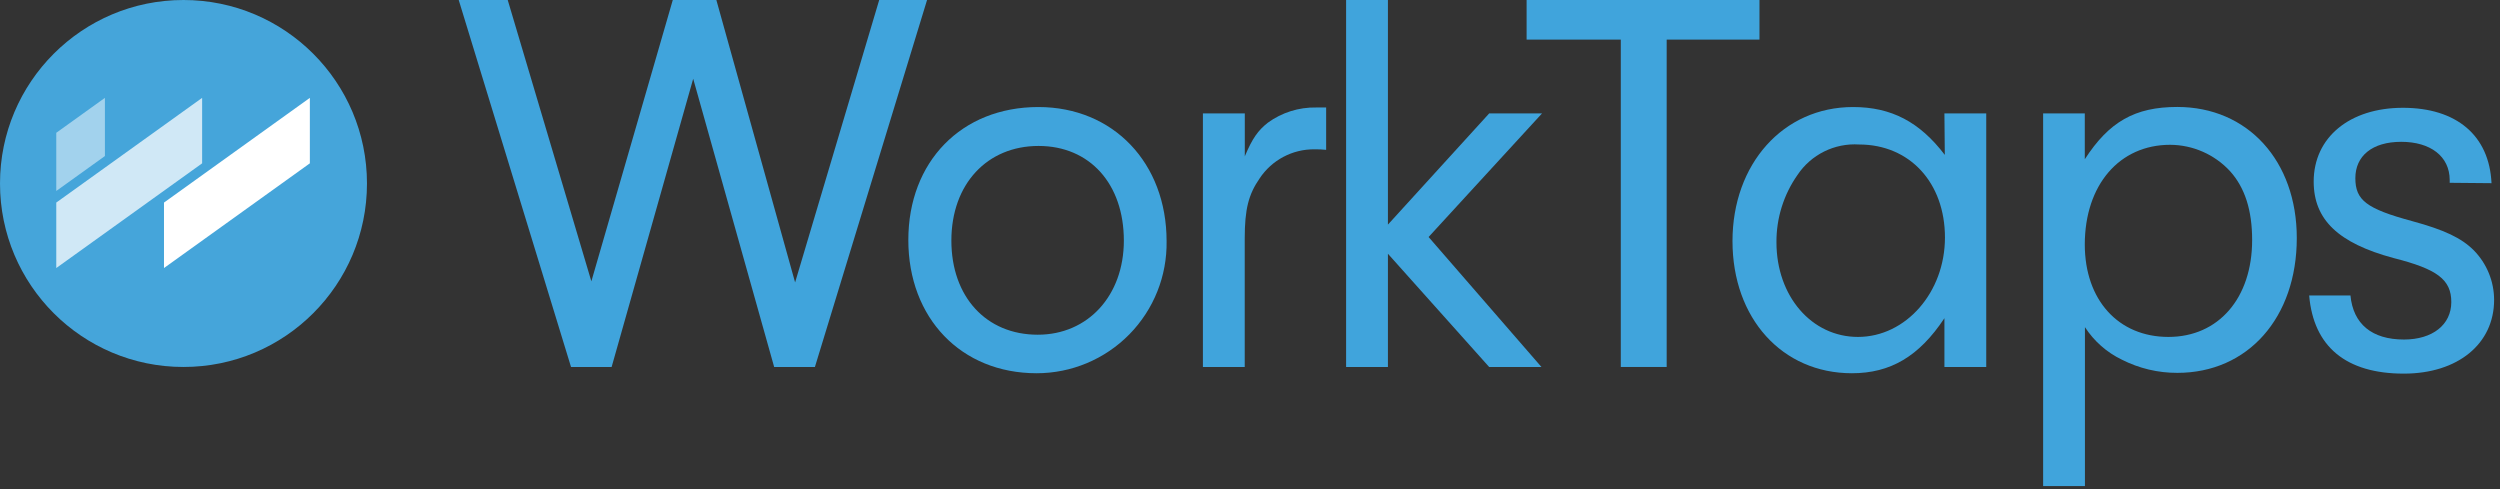
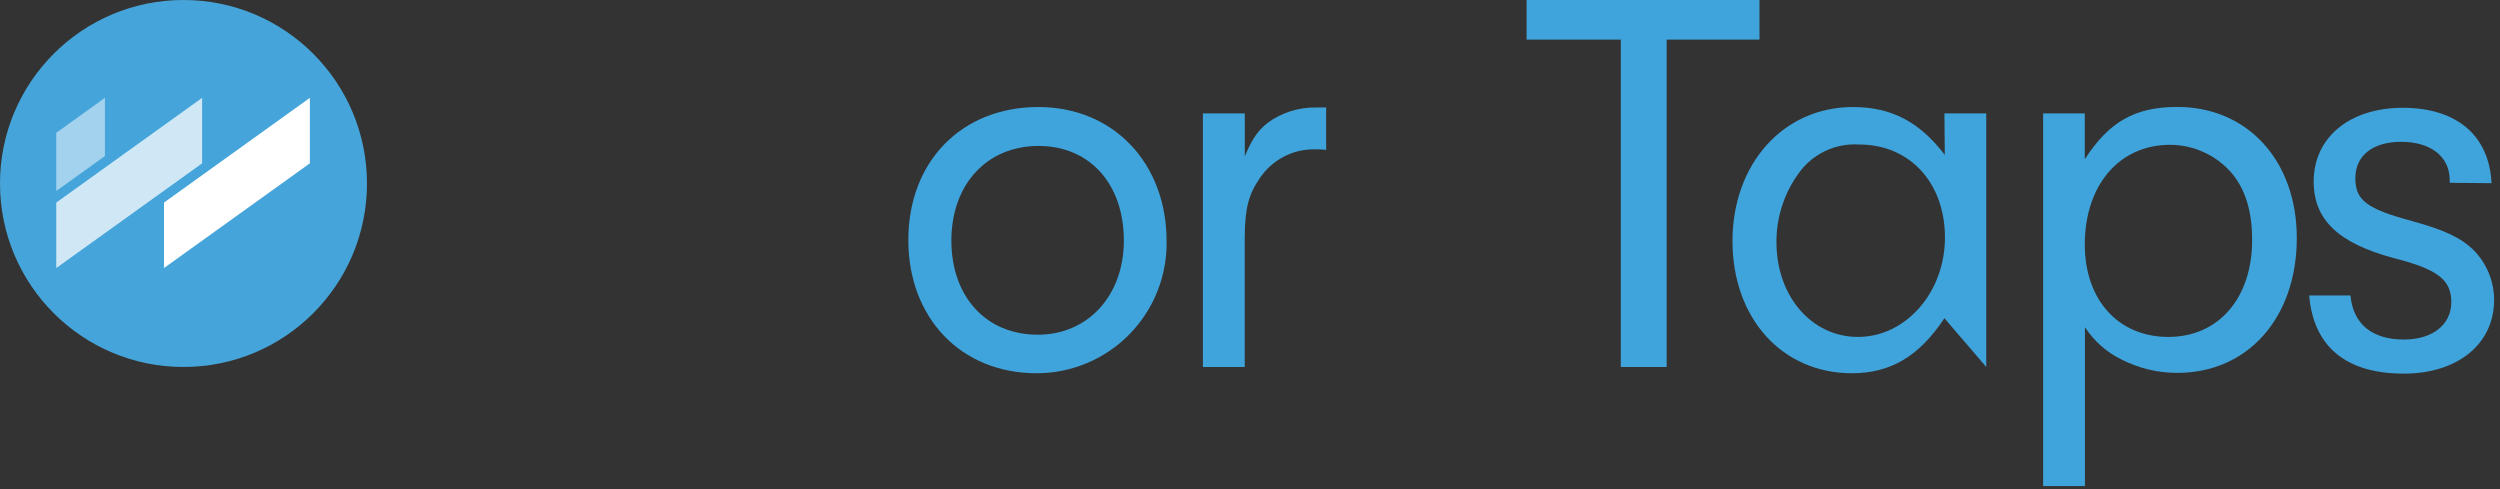
<svg xmlns="http://www.w3.org/2000/svg" width="327px" height="64px" viewBox="0 0 327 64">
  <rect x="0" y="0" width="327" height="64" fill="#333333" stroke="none" />
  <title>worktaps-circle</title>
  <desc>Created with Sketch.</desc>
  <g id="Page-1" stroke="none" stroke-width="1" fill="none" fill-rule="evenodd">
    <g id="worktaps-circle">
      <g id="W-mark">
        <circle id="Oval" fill="#45A5DA" cx="24" cy="24" r="24" />
        <polygon id="Path" fill="#FFFFFF" fill-rule="nonzero" opacity="0.5" points="13.722 20.41 13.722 12.8 7.36 17.37 7.36 24.979" />
        <polygon id="Path" fill="#FFFFFF" fill-rule="nonzero" opacity="0.75" points="26.439 12.8 26.439 21.363 7.36 35.059 7.36 26.496" />
        <polygon id="Path" fill="#FFFFFF" fill-rule="nonzero" points="40.529 12.8 40.529 21.363 21.45 35.059 21.45 26.496" />
      </g>
      <g id="Group" transform="translate(60, 0)" fill="#40A4DC" fill-rule="nonzero">
-         <polygon id="Path" points="55 0 61.26 0 46.59 48 41.26 48 30.67 10.3 20 48 14.69 48 0 0 6.41 0 17.35 36.8 28 0 33.7 0 44 36.94" />
        <path d="M92.59,31.54 C92.665,36.097 90.907,40.493 87.711,43.742 C84.515,46.991 80.148,48.821 75.59,48.82 C65.72,48.82 58.81,41.62 58.81,31.39 C58.81,21.16 65.74,14 75.82,14 C85.61,14 92.59,21.31 92.59,31.54 Z M64.44,31.47 C64.44,38.81 68.98,43.78 75.74,43.78 C82.3,43.78 87,38.67 87,31.47 C87,24.05 82.54,19.09 75.84,19.09 C69.14,19.09 64.44,24.05 64.44,31.47 Z" id="Shape" />
        <path d="M102.82,14.83 L102.82,20.45 C103.82,18.07 104.55,17.07 105.82,16.06 C107.658,14.718 109.885,14.015 112.16,14.06 L113.46,14.06 L113.46,19.6 C112.959,19.546 112.454,19.522 111.95,19.53 C109.057,19.496 106.344,20.935 104.75,23.35 C103.31,25.44 102.81,27.35 102.81,31.2 L102.81,48 L97.34,48 L97.34,14.83 L102.82,14.83 Z" id="Path" />
-         <polygon id="Path" points="121.54 48 116.07 48 116.07 0 121.54 0 121.54 29.38 134.79 14.83 141.7 14.83 126.86 31 141.62 48 134.78 48 121.54 33.19" />
        <polygon id="Path" points="158 48 152 48 152 5.18 139.68 5.18 139.68 0 170.14 0 170.14 5.18 158 5.18" />
-         <path d="M194.33,14.83 L199.8,14.83 L199.8,48 L194.33,48 L194.33,41.62 C191.02,46.62 187.27,48.82 182.23,48.82 C173.09,48.82 166.61,41.62 166.61,31.54 C166.61,21.46 173.23,14 182.38,14 C187.38,14 191.09,15.94 194.38,20.26 L194.33,14.83 Z M175.1,22.9 C173.297,25.475 172.339,28.547 172.36,31.69 C172.36,38.75 176.97,44.07 183.02,44.07 C189.28,44.07 194.4,38.24 194.4,31.07 C194.4,23.9 189.79,18.9 183.17,18.9 C179.958,18.695 176.881,20.22 175.1,22.9 L175.1,22.9 Z" id="Shape" />
+         <path d="M194.33,14.83 L199.8,14.83 L199.8,48 L194.33,41.62 C191.02,46.62 187.27,48.82 182.23,48.82 C173.09,48.82 166.61,41.62 166.61,31.54 C166.61,21.46 173.23,14 182.38,14 C187.38,14 191.09,15.94 194.38,20.26 L194.33,14.83 Z M175.1,22.9 C173.297,25.475 172.339,28.547 172.36,31.69 C172.36,38.75 176.97,44.07 183.02,44.07 C189.28,44.07 194.4,38.24 194.4,31.07 C194.4,23.9 189.79,18.9 183.17,18.9 C179.958,18.695 176.881,20.22 175.1,22.9 L175.1,22.9 Z" id="Shape" />
        <path d="M212.69,14.83 L212.69,20.83 C215.86,15.93 219.24,13.99 224.79,13.99 C234.01,13.99 240.42,21.05 240.42,31.13 C240.42,41.57 234.01,48.77 224.8,48.77 C222.274,48.779 219.782,48.186 217.53,47.04 C215.564,46.092 213.897,44.622 212.71,42.79 L212.71,63.58 L207.24,63.58 L207.24,14.83 L212.69,14.83 Z M212.69,31.97 C212.69,39.24 217.08,44.07 223.63,44.07 C230.18,44.07 234.58,39 234.58,31.4 C234.58,27.51 233.64,24.56 231.7,22.4 C229.678,20.205 226.834,18.952 223.85,18.94 C217.22,18.94 212.69,24.19 212.69,32 L212.69,31.97 Z" id="Shape" />
        <path d="M260.42,23.91 L260.42,23.55 C260.42,20.45 257.9,18.55 254.08,18.55 C250.26,18.55 248.08,20.42 248.08,23.3 C248.08,26.18 249.52,27.3 255.5,28.92 C259.75,30.07 261.98,31.15 263.57,32.74 C265.27,34.469 266.225,36.795 266.23,39.22 C266.23,44.98 261.48,48.87 254.42,48.87 C246.86,48.87 242.61,45.34 242.04,38.65 L247.44,38.65 C247.8,42.39 250.25,44.41 254.44,44.41 C258.18,44.41 260.63,42.47 260.63,39.51 C260.63,36.55 258.76,35.19 253.07,33.75 C245.87,31.81 242.63,28.75 242.63,23.75 C242.63,17.99 247.31,14.1 254.3,14.1 C261.29,14.1 265.6,17.7 265.89,23.96 L260.42,23.91 Z" id="Path" />
      </g>
    </g>
  </g>
</svg>